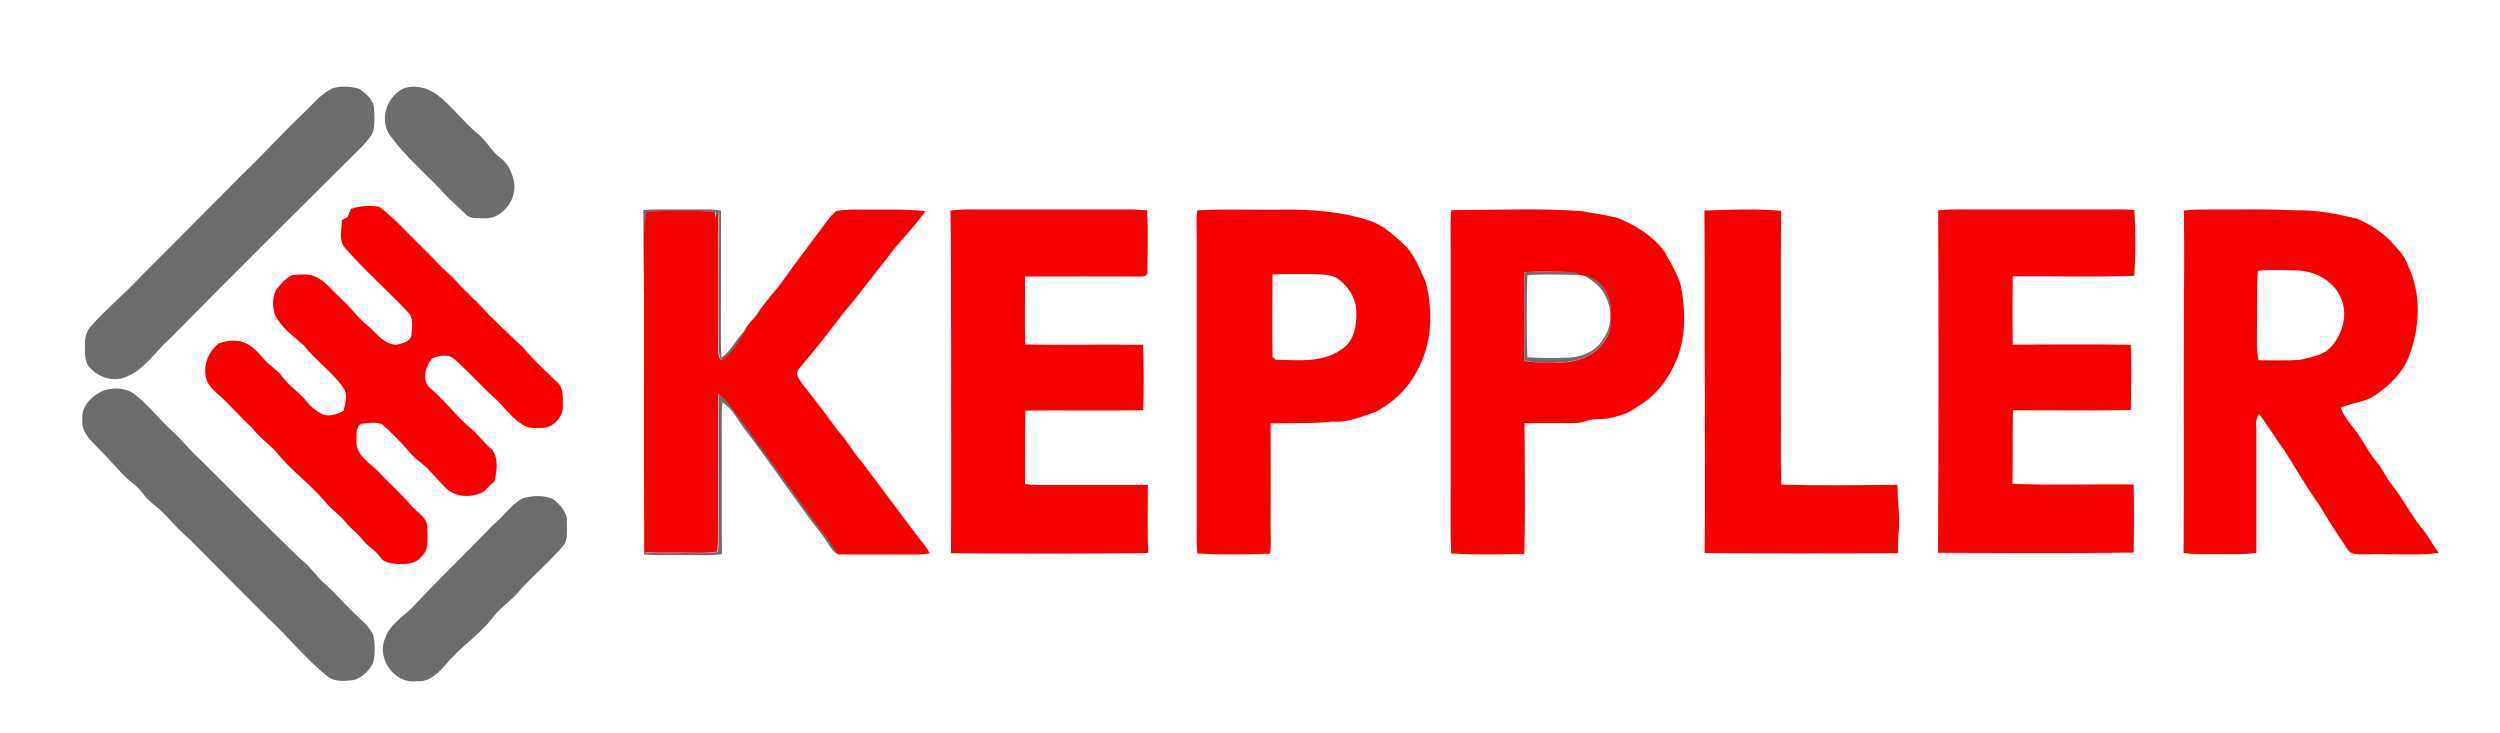
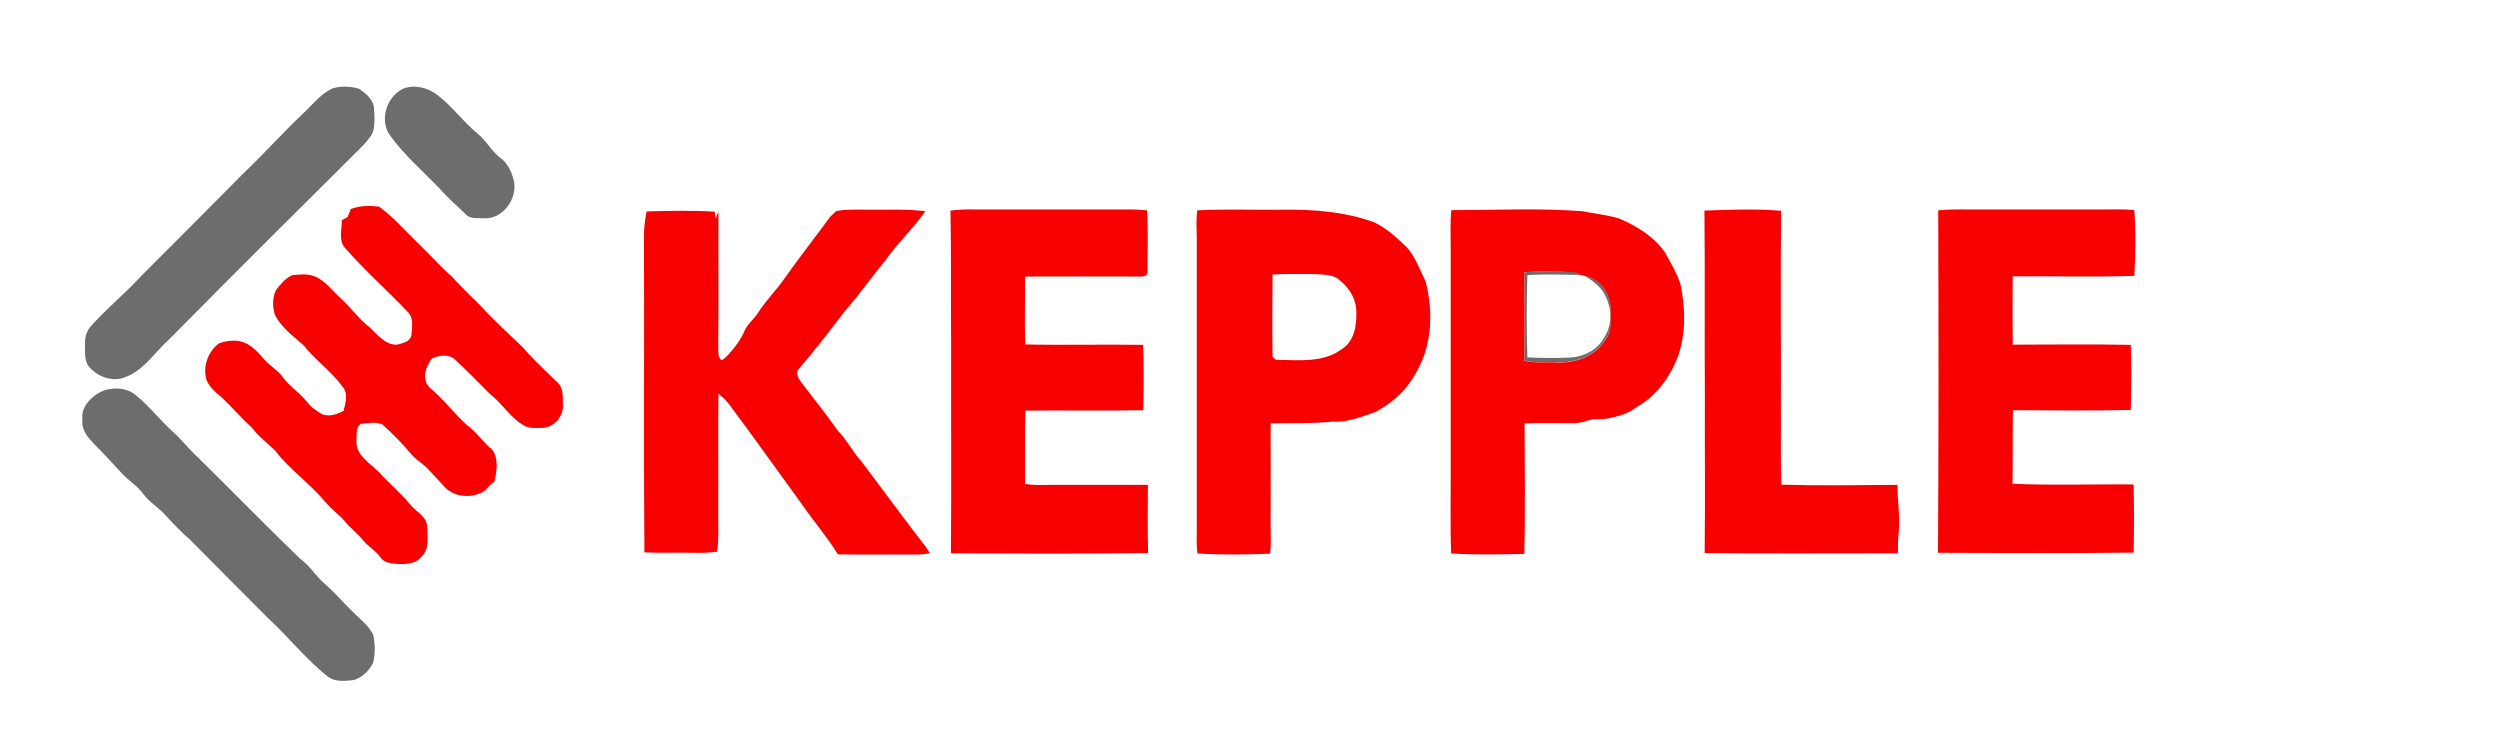
<svg xmlns="http://www.w3.org/2000/svg" version="1.1" id="Слой_1" x="0px" y="0px" viewBox="0 0 1141 334.6" style="enable-background:new 0 0 1141 334.6;" xml:space="preserve">
  <style type="text/css">
	.st0{fill:#6D6D6D;}
	.st1{fill:#F90000;}
</style>
  <g id="_x23_ffffffff">
</g>
  <g id="_x23_9b9c9dff">
    <path class="st0" d="M151.8,40.3c3.9-1.2,8.2-0.9,12.1,0.2c3.2,2.2,6.7,5.1,6.8,9.2c0.3,3.3,0.4,6.7-0.3,9.9   c-0.8,2.6-2.8,4.6-4.5,6.6c-29.6,29.4-59.2,58.8-88.5,88.5c-6.6,5.8-11.4,14-19.9,17.3c-5.6,2.5-12.3,0.3-16.3-4   c-3-2.9-2.3-7.4-2.4-11.2c-0.1-3.1,0.9-6.2,3.1-8.4c7.1-7.9,15.4-14.6,22.5-22.4c15.5-15.5,31-31,46.4-46.6   c9.4-8.9,18-18.6,27.4-27.5C142.6,47.8,146.3,42.9,151.8,40.3z" />
    <path class="st0" d="M183.9,40.5c5.4-2.1,11.3-0.5,15.8,2.9c6.8,5.2,11.8,12.3,18.4,17.7c3.9,3.1,6.1,7.8,10.1,10.8   c3.6,2.6,5.5,6.8,6.4,11c1.6,8.2-5.6,17.6-14.2,16.7c-2.7-0.2-6,0.5-7.9-1.9c-3.9-3.8-8.1-7.2-11.6-11.4   c-7.5-7.8-15.9-15-22.3-23.7C172.8,55.6,176.1,44.4,183.9,40.5z" />
-     <path class="st0" d="M293.6,95.9c5.9-0.6,11.9-0.2,17.8-0.3c5.9,0.1,11.8-0.4,17.7,0.5c-0.1,19.9,0,39.8-0.1,59.8   c0,2.4,0.1,4.9,0.3,7.3c4.7-3.2,6.7-8.9,11-12.5c-1.9,4.2-4.7,7.9-7.7,11.4c-1,0.9-1.8,2.2-3.2,2.3c-1.5-1.4-1.2-3.6-1.3-5.5   c0.1-20.7,0-41.5,0.1-62.2c-0.5,1-1,2.1-1.3,3.2c-0.1-0.8-0.3-2.4-0.4-3.2c-10.4-0.6-20.8-0.4-31.1-0.1c-0.8,4.1-1.3,8.2-1.2,12.3   c0.2,47.8-0.2,95.5,0.2,143.3c7.4,0.5,14.8,0.1,22.2,0.2c3.7,0.1,7.3,0,11-0.5c0.8-6.6,0.4-13.3,0.5-20c0.1-17.4-0.1-34.7,0.1-52.1   c1.6,1.3,3.1,2.6,4.4,4.2c11.4,15,22.2,30.5,33.3,45.7c5.4,8,11.8,15.2,16.8,23.4c-3.4-1.6-4.7-5.4-6.9-8.2   c-12.5-16-23.6-33-35.9-49c-3.3-4.1-5.5-9.5-10.2-12.2c-0.4,4.1-0.3,8.2-0.3,12.3c0.1,19-0.1,37.9,0.1,56.9   c-5.9,0.8-11.8,0.4-17.7,0.4c-5.9-0.1-11.9,0.4-17.8-0.3c0.3-37,0-74,0.1-111C293.6,126.5,293.8,111.2,293.6,95.9z" />
    <path class="st0" d="M695.7,124.2c7.2-0.3,14.5-0.3,21.7-0.1c1.5-0.1,2.9,0.6,4.1,1.4c-8.1-0.1-16.3-0.5-24.4,0.1   c-0.4,12.5-0.4,25,0,37.5c6.4,0.3,12.8,0.4,19.3,0.1c6.2-0.3,12.5-3.3,15.6-8.9c3.7-5.5,3.8-12.9,0.9-18.8   c-1.8-4.4-5.8-7.2-9.7-9.7c7.4,1,12.1,8.9,11.9,15.9c-0.2,4.3,0.7,9.1-2.1,12.8c-4.5,7.9-14,11.3-22.7,10.8   c-4.9-0.2-9.8,0.6-14.6-0.8C695.8,151.1,695.8,137.6,695.7,124.2z" />
    <path class="st0" d="M47.7,178.1c4.7-1.4,10.3-1.1,14.2,2.2c5.9,4.7,10.6,10.8,16.1,15.9c4.6,4,8.3,9,12.9,13.1   c15.4,15.2,30.6,30.8,46.2,45.8c4.5,3.2,7.2,8.1,11.4,11.6c4.3,3.7,7.9,8.1,12,12c3.4,3.6,7.8,6.6,9.9,11.2   c0.8,4.1,0.9,8.5-0.1,12.6c-1.8,3.6-5,6.8-8.9,7.9c-3.9,0.4-8.6,1-11.9-1.7c-10-7.9-17.9-18.1-27.3-26.7   c-11.8-11.8-23.6-23.7-35.4-35.6c-4.1-3.6-7.9-7.5-11.5-11.5c-3-3.3-7-5.6-9.7-9.2c-2.7-3.9-7-6.3-10.2-9.9c-4-4.3-8-8.7-12.2-12.9   c-2.9-3-6.1-6.6-5.6-11.1C36.7,185.5,42.2,180.2,47.7,178.1z" />
-     <path class="st0" d="M238.7,227.4c4.4-1.3,9.5-1.5,13.8,0.4c3,2.5,6.4,5.8,6.2,10.1c0,3.5,0.5,7.2-1,10.4   c-6,7.3-13.3,13.4-19.7,20.3c-3.9,5.1-9.6,8.5-13.4,13.6c-5.9,7.7-14.4,12.9-20.5,20.4c-3.6,4-7.9,8.9-13.8,8.3   c-10.1,1.5-18.7-10.4-14.5-19.6c2.2-6.6,8.6-10,13.1-14.8c11.7-12.6,24.2-24.4,36.1-36.9C229.9,235.8,233.2,230.1,238.7,227.4z" />
  </g>
  <g id="_x23_fe7f01ff">
    <path class="st1" d="M160.1,95.4c4.1-1.6,8.6-1.6,12.9-1.1c6.8,5,12.4,11.5,18.5,17.4c5,4.7,9.4,10,14.6,14.4   c4.1,4.6,8.5,8.8,12.9,13.1c6.1,6.8,13,13,19.6,19.3c4.9,5.8,10.5,10.9,15.9,16.1c2.8,2.6,2.3,6.8,2.4,10.2   c0.4,5.3-4.2,10.4-9.5,10.5c-2.6,0-5.3,0.3-7.7-0.8c-6.7-3.5-10.4-10.4-16.2-14.8c-5.1-5.2-10.3-10.4-15.6-15.4   c-2.9-2.9-7.4-2.2-10.7-0.7c-3,3.6-4.9,9.8-1,13.4c6.2,5.1,11,11.7,16.9,17c4.4,3.2,7.4,7.9,11.6,11.3c3,4.3,2,9.9,0.9,14.6   c-2.6,1.4-3.8,4.6-6.7,5.3c-5.3,2.2-12,1.3-16-3c-2.7-2.9-5.4-5.9-8.2-8.8c-2.2-2.1-4.9-3.7-6.9-6c-4.1-4.9-8.6-9.5-13.3-13.7   c-2.9-1.3-6.4-0.6-9.6-0.3c-2.7,1.4-2,4.8-2.2,7.3c-0.7,6.8,5.9,10.5,10.1,14.6c4.7,5.3,10.2,9.8,14.7,15.3   c2.7,3.2,7.5,5.3,7.5,10.1c0,4.4,1.1,9.8-2.5,13.2c-2.8,3.8-7.9,3.7-12.1,3.4c-2.4-0.3-5.2-0.6-6.6-2.7c-2.2-3.4-6.1-5.2-8.5-8.5   c-2.2-2.8-5.2-4.8-7.4-7.6c-2.8-3.5-6.7-6-9.5-9.5c-7-8.4-16.1-14.6-22.8-23.3c-3.5-3.5-7.6-6.5-10.6-10.5   c-4.9-4.4-9.1-9.4-13.9-13.9c-2.6-2.1-5.2-4.4-6.7-7.5c-2.1-6.2,0.4-13.3,5.6-17.1c3-1.1,6.3-1.5,9.4-1c4.7,1,8.1,4.7,11.1,8.2   c2.6,3.1,6.3,5,8.6,8.3c3.1,4.2,7.7,7,10.9,11.1c1.9,2.5,4.6,4.4,7.3,5.9c3.3,1,6.6-0.1,9.5-1.7c0.9-3.5,2.2-7.7-0.3-10.8   c-5.1-7.2-12.5-12.2-17.9-19.1c-4.7-4.2-10.2-8-13.1-13.9c-1.2-3.6-1.2-7.8,0.4-11.2c2-2.7,4.3-5.4,7.4-6.9   c3.9-0.4,8.3-0.9,11.9,1.3c4,2.3,6.7,6,10,9c4.8,4.2,8.4,9.6,13.5,13.5c3.6,3.3,7.1,8.2,12.6,7.9c2.5-0.7,6.1-1.3,6.5-4.5   c0.2-3.5,1.2-8-1.9-10.6c-9.2-9.8-19.4-18.7-28.2-28.8c-3.4-3.4-1.6-8.7-1.7-12.9c0.9-0.5,1.7-0.9,2.6-1.4   C159.1,97.9,159.6,96.6,160.1,95.4z" />
    <path class="st1" d="M381.8,96.3c4.8-0.9,9.7-0.6,14.6-0.6c8.6,0.1,17.3-0.4,25.9,0.7c-5.4,7.9-12.6,14.4-18.1,22.3   c-6.5,7.9-12.4,16.3-19.1,23.9c-6.7,8.9-13.6,17.7-20.8,26.1c-1.6,2.6,1,5,2.3,7c5.4,6.9,10.8,13.9,15.9,21   c4.2,4.3,6.8,9.8,10.9,14.2c9.7,12.9,19.3,26,29.2,38.8c0.6,0.9,1.2,1.8,1.8,2.8c-2.3,0.4-4.7,0.7-7,0.6c-11.7-0.1-23.3,0.1-35-0.1   c-5-8.2-11.4-15.4-16.8-23.4c-11.1-15.2-22-30.6-33.3-45.7c-1.3-1.6-2.8-2.9-4.4-4.2c-0.2,17.4,0,34.7-0.1,52.1   c-0.1,6.7,0.4,13.4-0.5,20c-3.6,0.5-7.3,0.6-11,0.5c-7.4-0.2-14.8,0.2-22.2-0.2c-0.4-47.8,0-95.5-0.2-143.3   c-0.1-4.1,0.4-8.3,1.2-12.3c10.4-0.3,20.8-0.5,31.1,0.1c0.1,0.8,0.3,2.4,0.4,3.2c0.4-1.1,0.8-2.1,1.3-3.2   c-0.1,20.7,0.1,41.5-0.1,62.2c0.1,1.9-0.2,4.1,1.3,5.5c1.4-0.1,2.2-1.5,3.2-2.3c3.1-3.4,5.9-7.1,7.7-11.4c1.4-3.1,4.3-5.1,6-7.9   c3.3-5.2,7.7-9.6,11.3-14.6c7-9.9,14.5-19.5,21.7-29.3C380.1,97.9,380.8,97,381.8,96.3z" />
    <path class="st1" d="M433.8,96.1c3.8-0.5,7.7-0.6,11.6-0.5c23.7,0,47.3,0,71,0c2.4,0,4.8,0.2,7.1,0.4c0.6,9.2,0.2,18.5,0.2,27.8   c0.4,2-1.9,2.6-3.4,2.4c-17.5,0-35-0.1-52.5,0c0.1,10.3-0.2,20.7,0.1,31c17.9,0.4,35.9-0.1,53.8,0.2c0.4,9.9,0.3,19.8,0.1,29.8   c-17.9,0.4-35.9,0-53.8,0.2c-0.4,11.1,0,22.2-0.2,33.4c3.8,0.8,7.7,0.5,11.6,0.5c14.8,0,29.6,0,44.5,0c-0.1,10.4-0.2,20.7,0.1,31.1   c-30,0.4-60,0.3-90,0.1c0.3-31.9,0-63.8,0.1-95.7C433.9,136.6,434.2,116.3,433.8,96.1z" />
    <path class="st1" d="M546.4,96c13-0.7,26-0.1,38.9-0.3c14.1-0.2,28.4,0.9,41.7,5.7c5.9,2.7,10.6,7.2,15.2,11.6   c3.8,4.4,5.8,10.1,8.4,15.3c3.6,13.7,3.1,29.1-4.2,41.6c-4.1,7.8-10.8,14-18.6,18.1c-6.3,2.1-12.6,4.9-19.4,4.4   c-9.5,1-19,0.6-28.5,0.8c0.1,15.9,0,31.7,0,47.6c0,4,0.3,8-0.2,11.9c-11,0.4-22.2,0.6-33.2-0.1c-0.5-3.6-0.3-7.2-0.3-10.8   c0-44.3,0-88.7,0-133C546.1,104.5,545.9,100.2,546.4,96 M580.8,125.3c-0.1,12.5-0.2,25.1,0,37.6c0.4,0.3,1.1,1,1.5,1.3   c10.1,0.1,21.7,1.6,30.3-5c5.7-3.7,6.7-11.2,6.4-17.4c-0.2-6.3-4.2-11.8-9.3-15.2c-3.6-1.5-7.5-1.4-11.3-1.5   C592.5,125.1,586.6,124.9,580.8,125.3z" />
    <path class="st1" d="M662.4,95.9c19.9,0,39.9-1,59.8,0.5c5.6,1.1,11.2,1.7,16.7,3.3c8,3.4,15.9,8.2,21,15.5   c2.6,4.8,5.5,9.5,7.1,14.7c2.2,10.5,2.5,21.7-0.9,32c-3.5,9.7-9.9,18.7-19,23.8c-3.9,3.2-8.9,4.4-13.8,5.4   c-3.2,0.4-6.5-0.1-9.5,1.1c-3.4,1.2-7,0.9-10.5,0.9c-5.8,0-11.7-0.1-17.5,0.1c0.1,19.9,0.4,39.8-0.1,59.6   c-11.1,0.2-22.3,0.5-33.4-0.2c-0.5-14.9-0.1-29.9-0.2-44.9c0-31.7,0-63.3,0-95C662.1,107.2,661.8,101.5,662.4,95.9 M695.7,124.2   c0.1,13.5,0.1,26.9,0,40.4c4.8,1.3,9.7,0.5,14.6,0.8c8.7,0.5,18.2-2.9,22.7-10.8c2.8-3.7,1.9-8.5,2.1-12.8   c0.2-7-4.5-14.9-11.9-15.9c-0.4-0.1-1.2-0.3-1.7-0.3c-1.2-0.8-2.6-1.4-4.1-1.4C710.2,123.9,703,123.8,695.7,124.2z" />
    <path class="st1" d="M777.9,96.1c11.7-0.4,23.4-0.9,35,0.1c-0.3,29.5,0,59.1-0.1,88.6c0.1,12.1-0.2,24.3,0.2,36.4   c17.6,0.5,35.3,0.2,53,0.1c0,7.2,1.2,14.3,0.6,21.5c-0.4,3.2-0.4,6.5-0.4,9.7c-29.4,0-58.8,0.2-88.2-0.1c0.3-23.9,0-47.8,0.1-71.7   C777.9,152.6,778.2,124.3,777.9,96.1z" />
    <path class="st1" d="M884.6,96c6.9-0.7,13.8-0.3,20.7-0.4c18.3,0,36.7,0,55,0c4.6,0,9.2-0.2,13.8,0.3c0.7,10,0.6,20,0,30   c-18.5,0.6-37,0.1-55.5,0.2c-0.1,10.4-0.1,20.8,0,31.2c18,0,35.9-0.3,53.9,0.1c0.4,9.9,0.2,19.8,0,29.7   c-17.9,0.4-35.9,0.2-53.8,0.1c-0.2,11.2,0,22.4-0.2,33.6c18.4,0.8,36.9,0.1,55.3,0.3c0.2,10.4,0.2,20.8,0,31.1   c-29.7,0.4-59.5,0.2-89.3,0.1C884.8,200.4,884.8,148.2,884.6,96z" />
-     <path class="st1" d="M996.7,96.1c5.9-0.7,11.8-0.4,17.7-0.5c11,0,22-0.2,33,0.4c9.6-0.3,19.1,1.6,28.3,3.8   c5.9,2.5,11.5,6.1,15.9,10.8c2.9,3.2,6.1,6.4,7.4,10.6c6.3,13,5.5,28.5,0.3,41.8c-2.9,7.4-8.9,13-15.3,17.4   c-4.7,3.2-10.5,3.4-15.6,5.6c0.9,3.6,3.6,6.2,5.6,9.2c4,4.8,6.5,10.6,10.5,15.4c2.9,3.2,4.4,7.4,7.2,10.7   c5.4,6.8,9.1,14.7,14.8,21.2c2.3,3.2,4.2,6.8,6.6,9.9c-10.9,1.3-22,0.2-32.9,0.6c-3-0.2-7.2,0.7-8.9-2.5   c-4.5-6.6-8.8-13.3-12.9-20.2c-5.7-7.8-10.4-16.3-15.6-24.4c-4.1-5.6-7.7-11.5-11.8-17.1c-1.8,2.6-1.2,5.9-1.2,8.9   c0,18.2,0,36.4,0,54.6c-5.5,0.9-11.1,0.5-16.6,0.6c-5.5-0.1-11.1,0.3-16.6-0.5c0.2-34.9,0-69.8,0.1-104.7   C996.8,130.6,997,113.3,996.7,96.1 M1030.5,123.6c-0.7,7.4-0.2,14.8-0.4,22.2c0.1,6.2-0.5,12.5,0.7,18.6c6.3,0,12.7,0.3,19-0.2   c4.9-1.2,10.5-1.9,14.1-5.9c5.4-6,8-15.4,4.2-22.9c-3.4-7.5-11.7-11.7-19.7-12C1042.4,123.3,1036.4,122.9,1030.5,123.6z" />
  </g>
</svg>